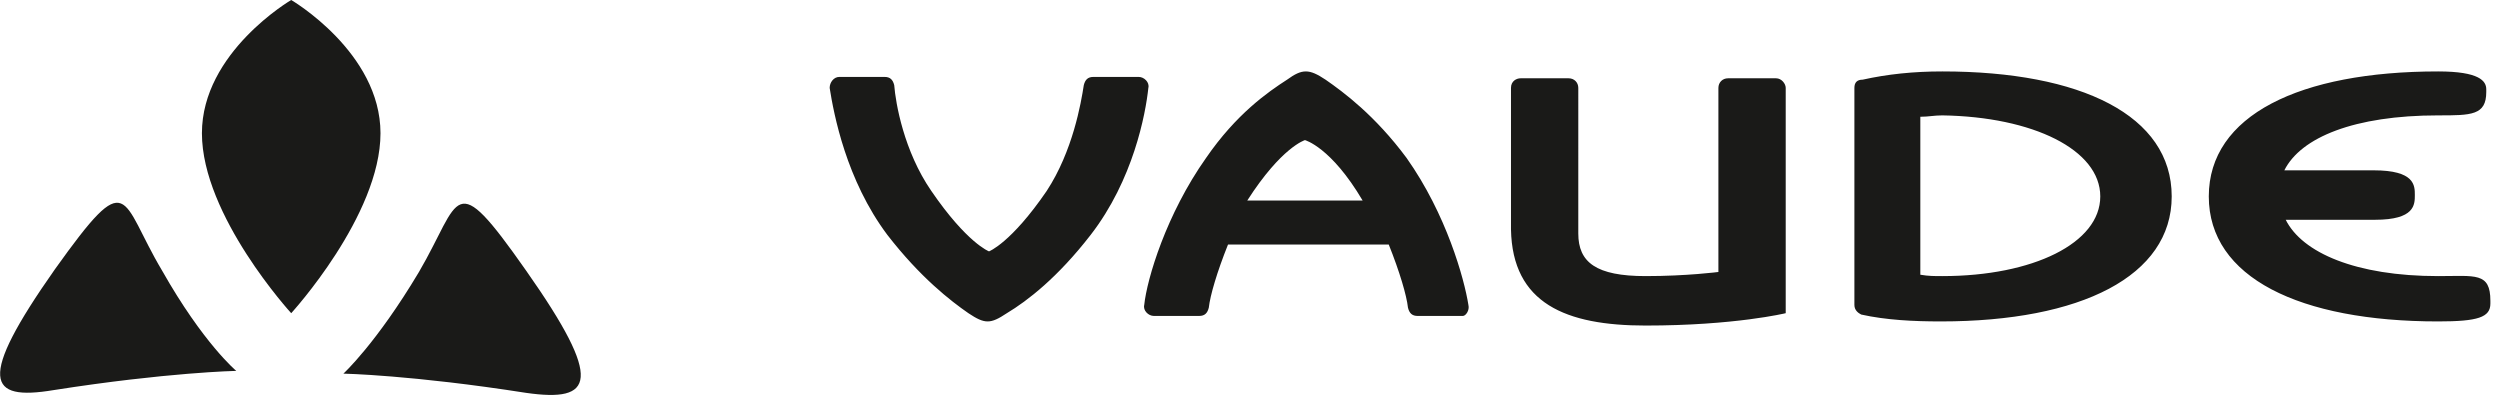
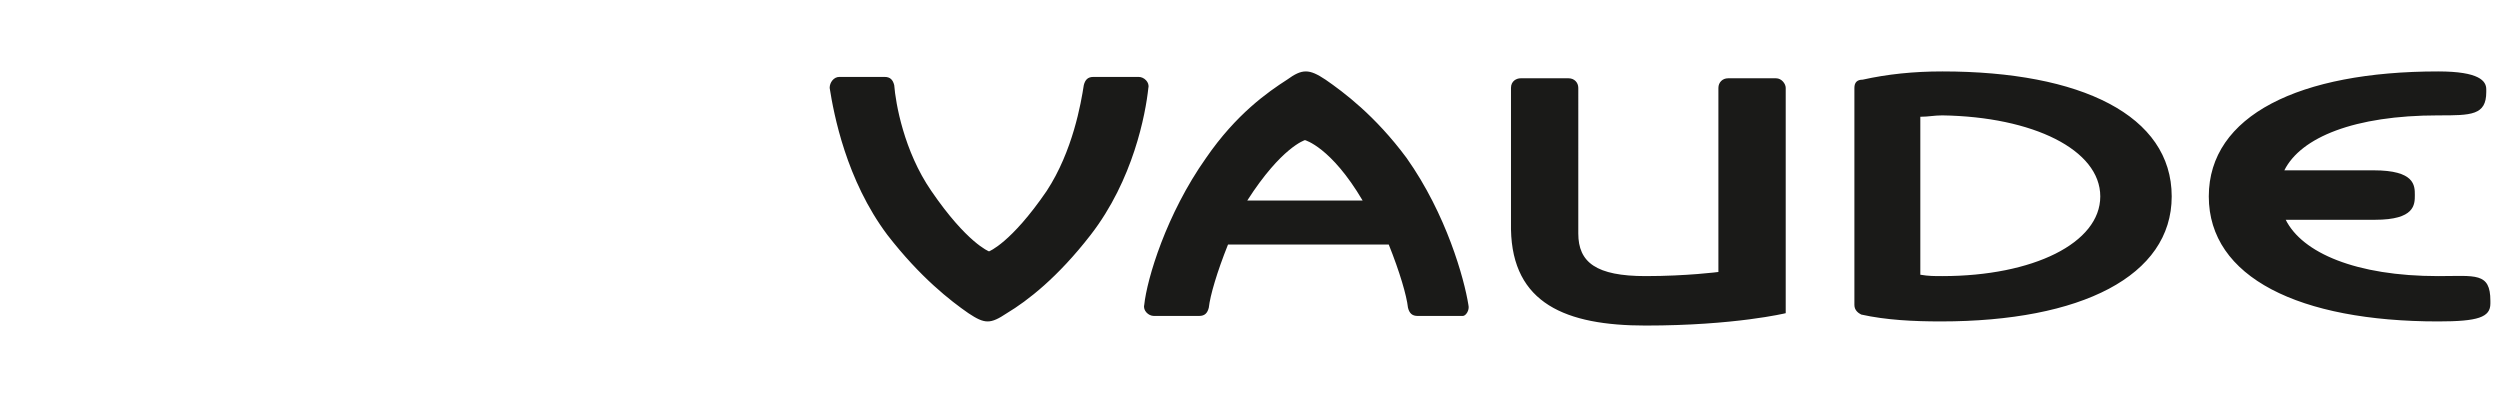
<svg xmlns="http://www.w3.org/2000/svg" version="1.1" id="Ebene_1" x="0px" y="0px" viewBox="0 0 182 29" style="enable-background:new 0 0 182 29;" xml:space="preserve">
  <style type="text/css">
	.st0{fill:#1A1A18;}
</style>
  <g>
-     <path class="st0" d="M11.8,19.7c-3.1-5.2-2.3-7.8-7.8-0.1c-5.7,8.1-4.9,9.6-0.1,8.8c8.3-1.3,13.3-1.4,13.3-1.4S14.8,25,11.8,19.7    M21.2,22.8c0,0,6.5-7.1,6.5-13.1c0-5.9-6.5-9.7-6.5-9.7s-6.5,3.8-6.5,9.7C14.7,15.7,21.2,22.8,21.2,22.8 M38.3,19.7   c-5.4-7.7-4.7-5.2-7.8,0.1c-3.1,5.2-5.5,7.4-5.5,7.4s5,0.1,13.3,1.4C43.2,29.3,44,27.8,38.3,19.7" />
    <path class="st0" d="M79.4,17.1c3.1-4,4-8.8,4.2-10.7c0.1-0.4-0.3-0.8-0.7-0.8c-0.4,0-2.3,0-3.3,0c-0.4,0-0.6,0.2-0.7,0.6   c-0.2,1.3-0.8,4.8-2.7,7.7c-2.6,3.8-4.2,4.4-4.2,4.4s-1.6-0.6-4.2-4.4c-2-2.9-2.6-6.4-2.7-7.7c-0.1-0.4-0.3-0.6-0.7-0.6   c-1,0-2.9,0-3.3,0c-0.4,0-0.7,0.4-0.7,0.8c0.3,1.9,1.2,6.7,4.2,10.7c2.4,3.1,4.6,4.8,5.9,5.7c1.2,0.8,1.6,0.8,2.8,0   C74.8,21.9,77,20.2,79.4,17.1 M99.2,14.6h-8.4c0,0,0,0,0,0c2.5-3.9,4.2-4.4,4.2-4.4S96.9,10.7,99.2,14.6   C99.2,14.6,99.2,14.6,99.2,14.6 M106.9,22.2c-0.3-1.9-1.6-6.6-4.5-10.7c-2.3-3.1-4.6-4.8-5.9-5.7c-1.2-0.8-1.7-0.8-2.8,0   c-1.4,0.9-3.7,2.5-5.9,5.7c-2.9,4.1-4.3,8.8-4.5,10.7c-0.1,0.4,0.3,0.8,0.7,0.8c0.4,0,2.3,0,3.3,0c0.4,0,0.6-0.2,0.7-0.6   c0.1-0.9,0.6-2.6,1.4-4.6h11.7c0.8,2,1.3,3.7,1.4,4.6c0.1,0.4,0.3,0.6,0.7,0.6c1,0,2.9,0,3.3,0C106.7,23,107,22.6,106.9,22.2    M119.8,23.7c6.5,0,10.2-0.9,10.2-0.9V6.4c0-0.3-0.3-0.7-0.7-0.7h-3.5c-0.4,0-0.7,0.3-0.7,0.7v13.4c0,0-2.3,0.3-5.3,0.3   c-3.6,0-4.9-1-4.9-3.1V6.4c0-0.4-0.3-0.7-0.7-0.7h-3.5c-0.3,0-0.7,0.2-0.7,0.7v10.3C110.1,22.1,114,23.7,119.8,23.7 M152.9,14.3   c0,3.4-4.9,5.8-11.5,5.8c-0.6,0-1,0-1.6-0.1V8.5c0.6,0,1-0.1,1.6-0.1C148,8.5,152.9,10.9,152.9,14.3 M158.1,14.3   c0-5.9-6.6-9.1-16.7-9.1c-2.1,0-4,0.2-5.8,0.6C135.2,5.8,135,6,135,6.4v15.8c0,0.4,0.3,0.6,0.5,0.7c1.8,0.4,3.8,0.5,5.8,0.5   C151.5,23.4,158.1,20.1,158.1,14.3 M166.4,16c0.2,0,0.4,0,0.6,0h3.1h1.5h1.3c2.9,0,2.9-1.1,2.9-1.8c0-0.7,0-1.8-3-1.8h-1.3H170   h-3.1c-0.2,0-0.4,0-0.6,0c1.2-2.4,5.1-4,11.2-4c2.4,0,3.5,0,3.5-1.7V6.5c0-0.6-0.5-1.3-3.5-1.3c-10.1,0-16.7,3.2-16.7,9.1   s6.6,9.1,16.7,9.1c2.9,0,3.8-0.3,3.8-1.3v-0.2c0-2.1-1.1-1.8-3.8-1.8C171.5,20.1,167.6,18.4,166.4,16" />
  </g>
</svg>